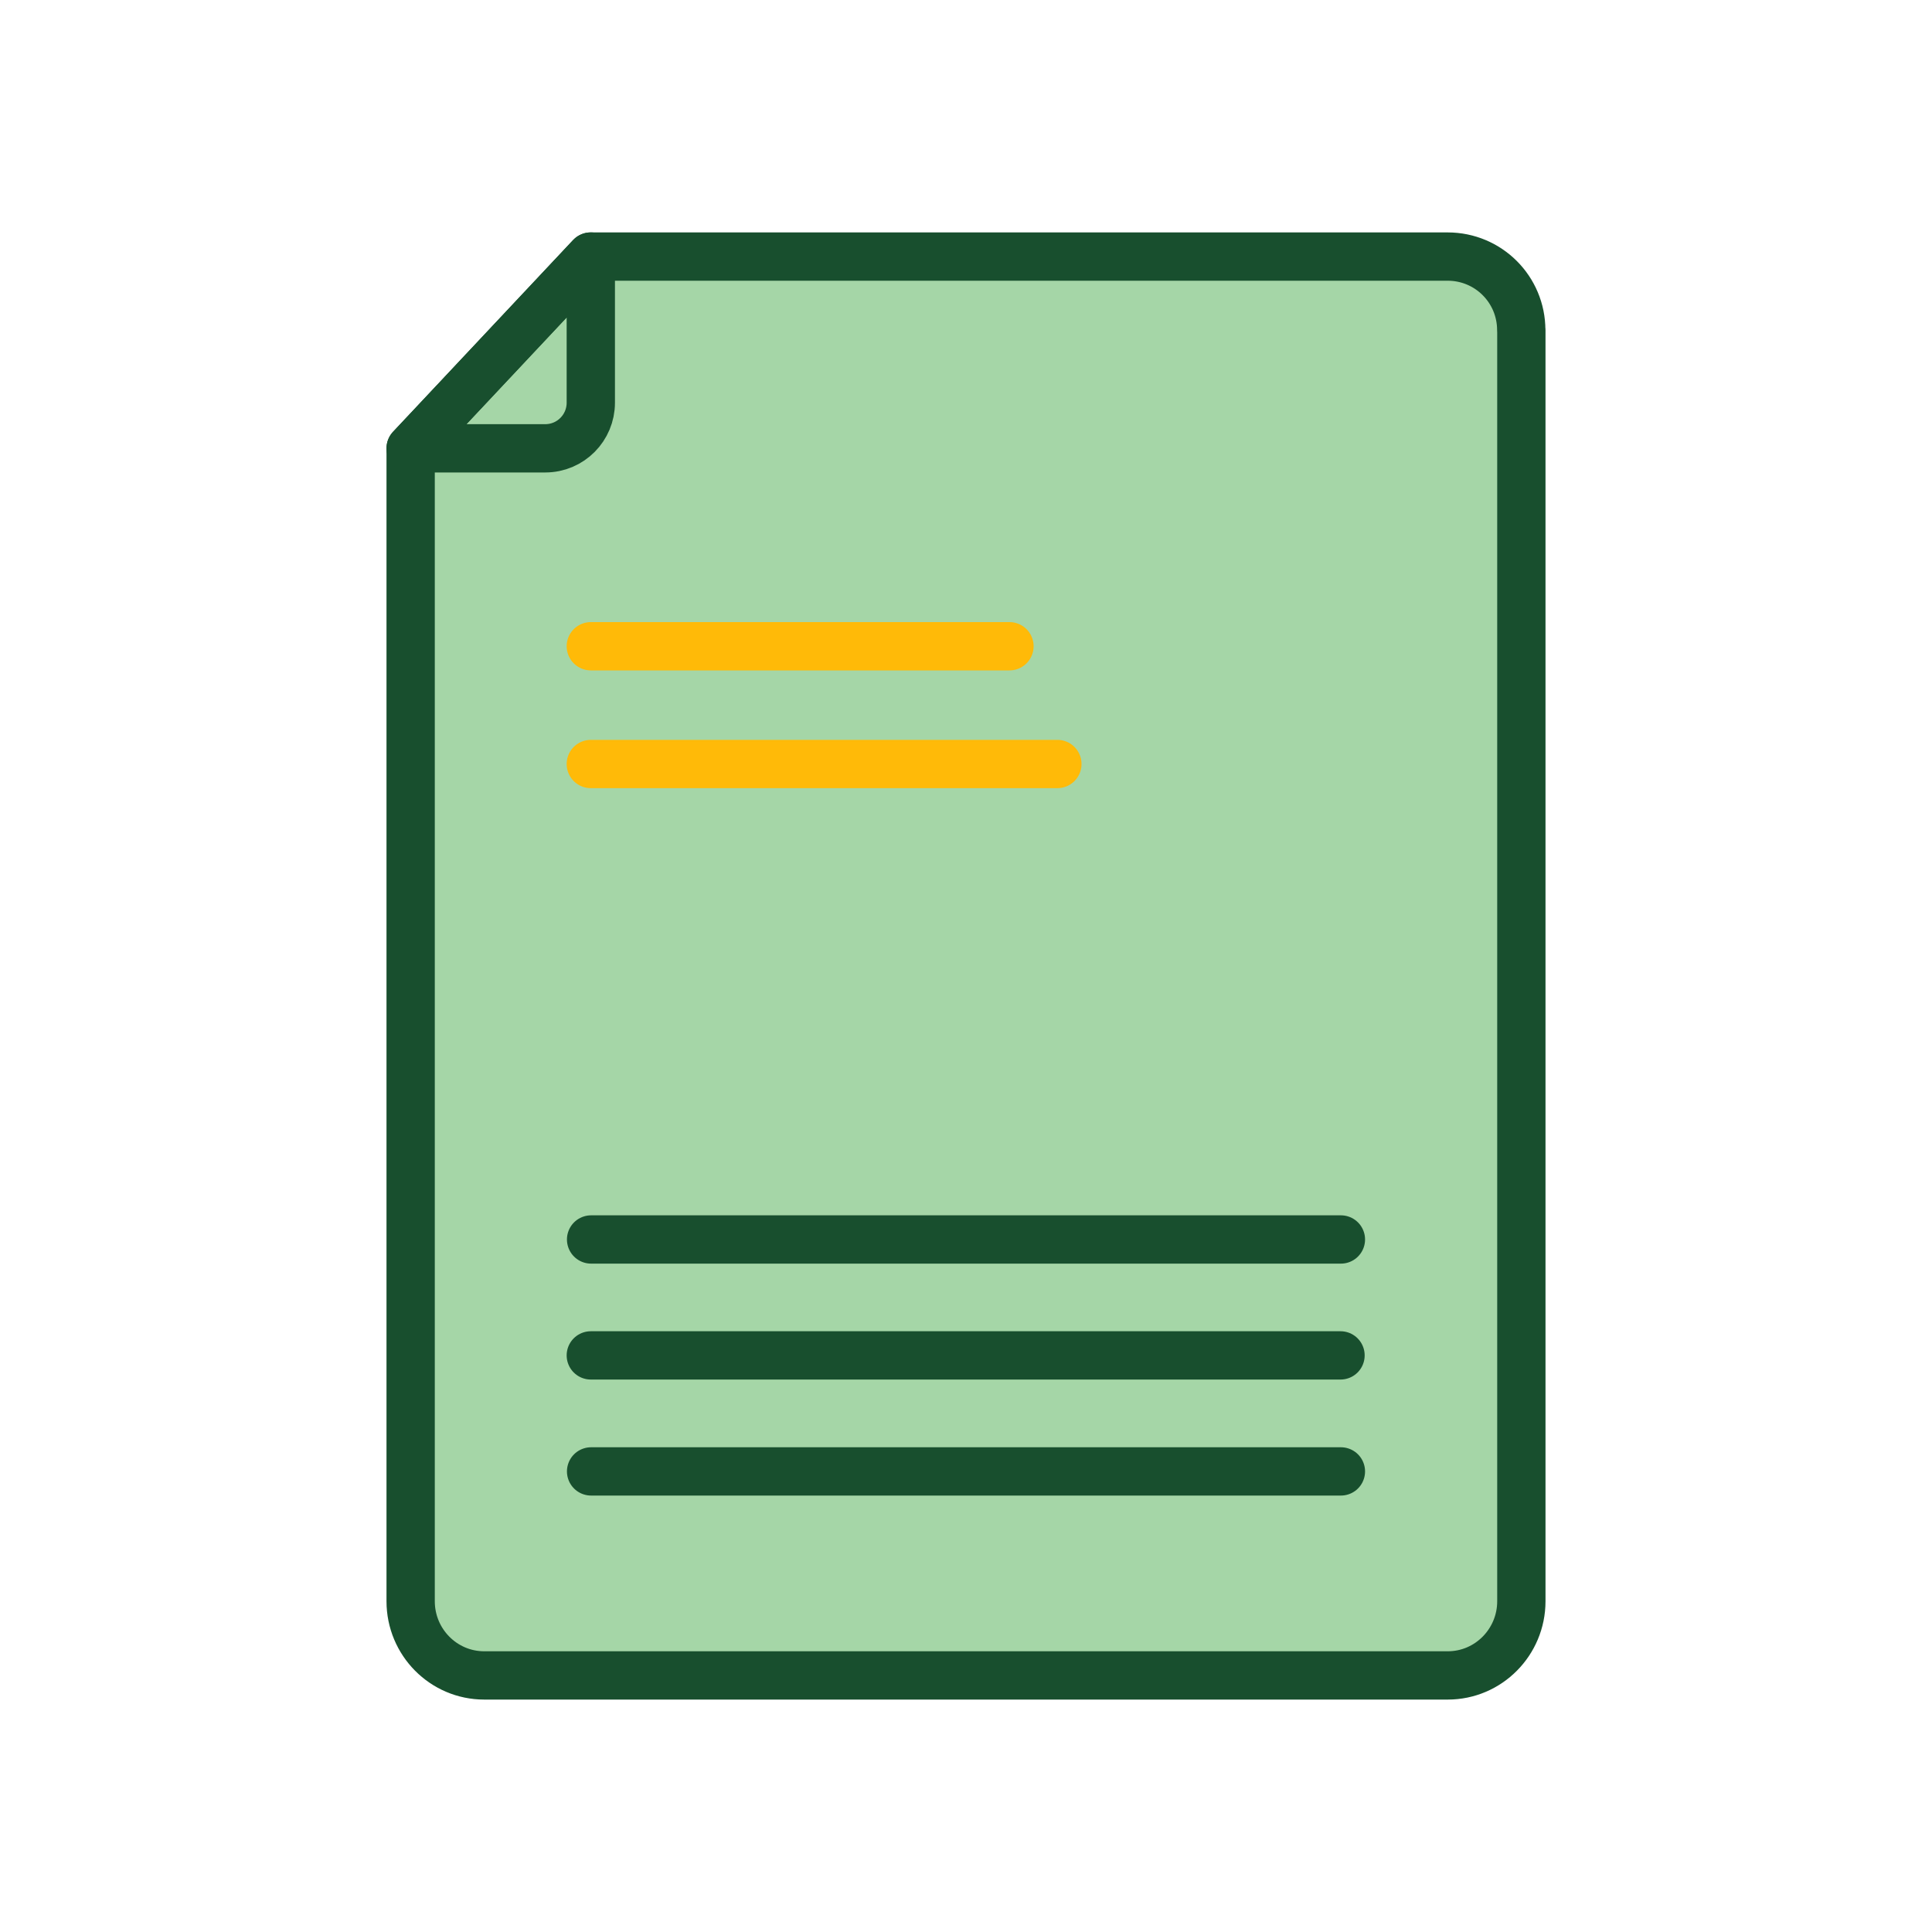
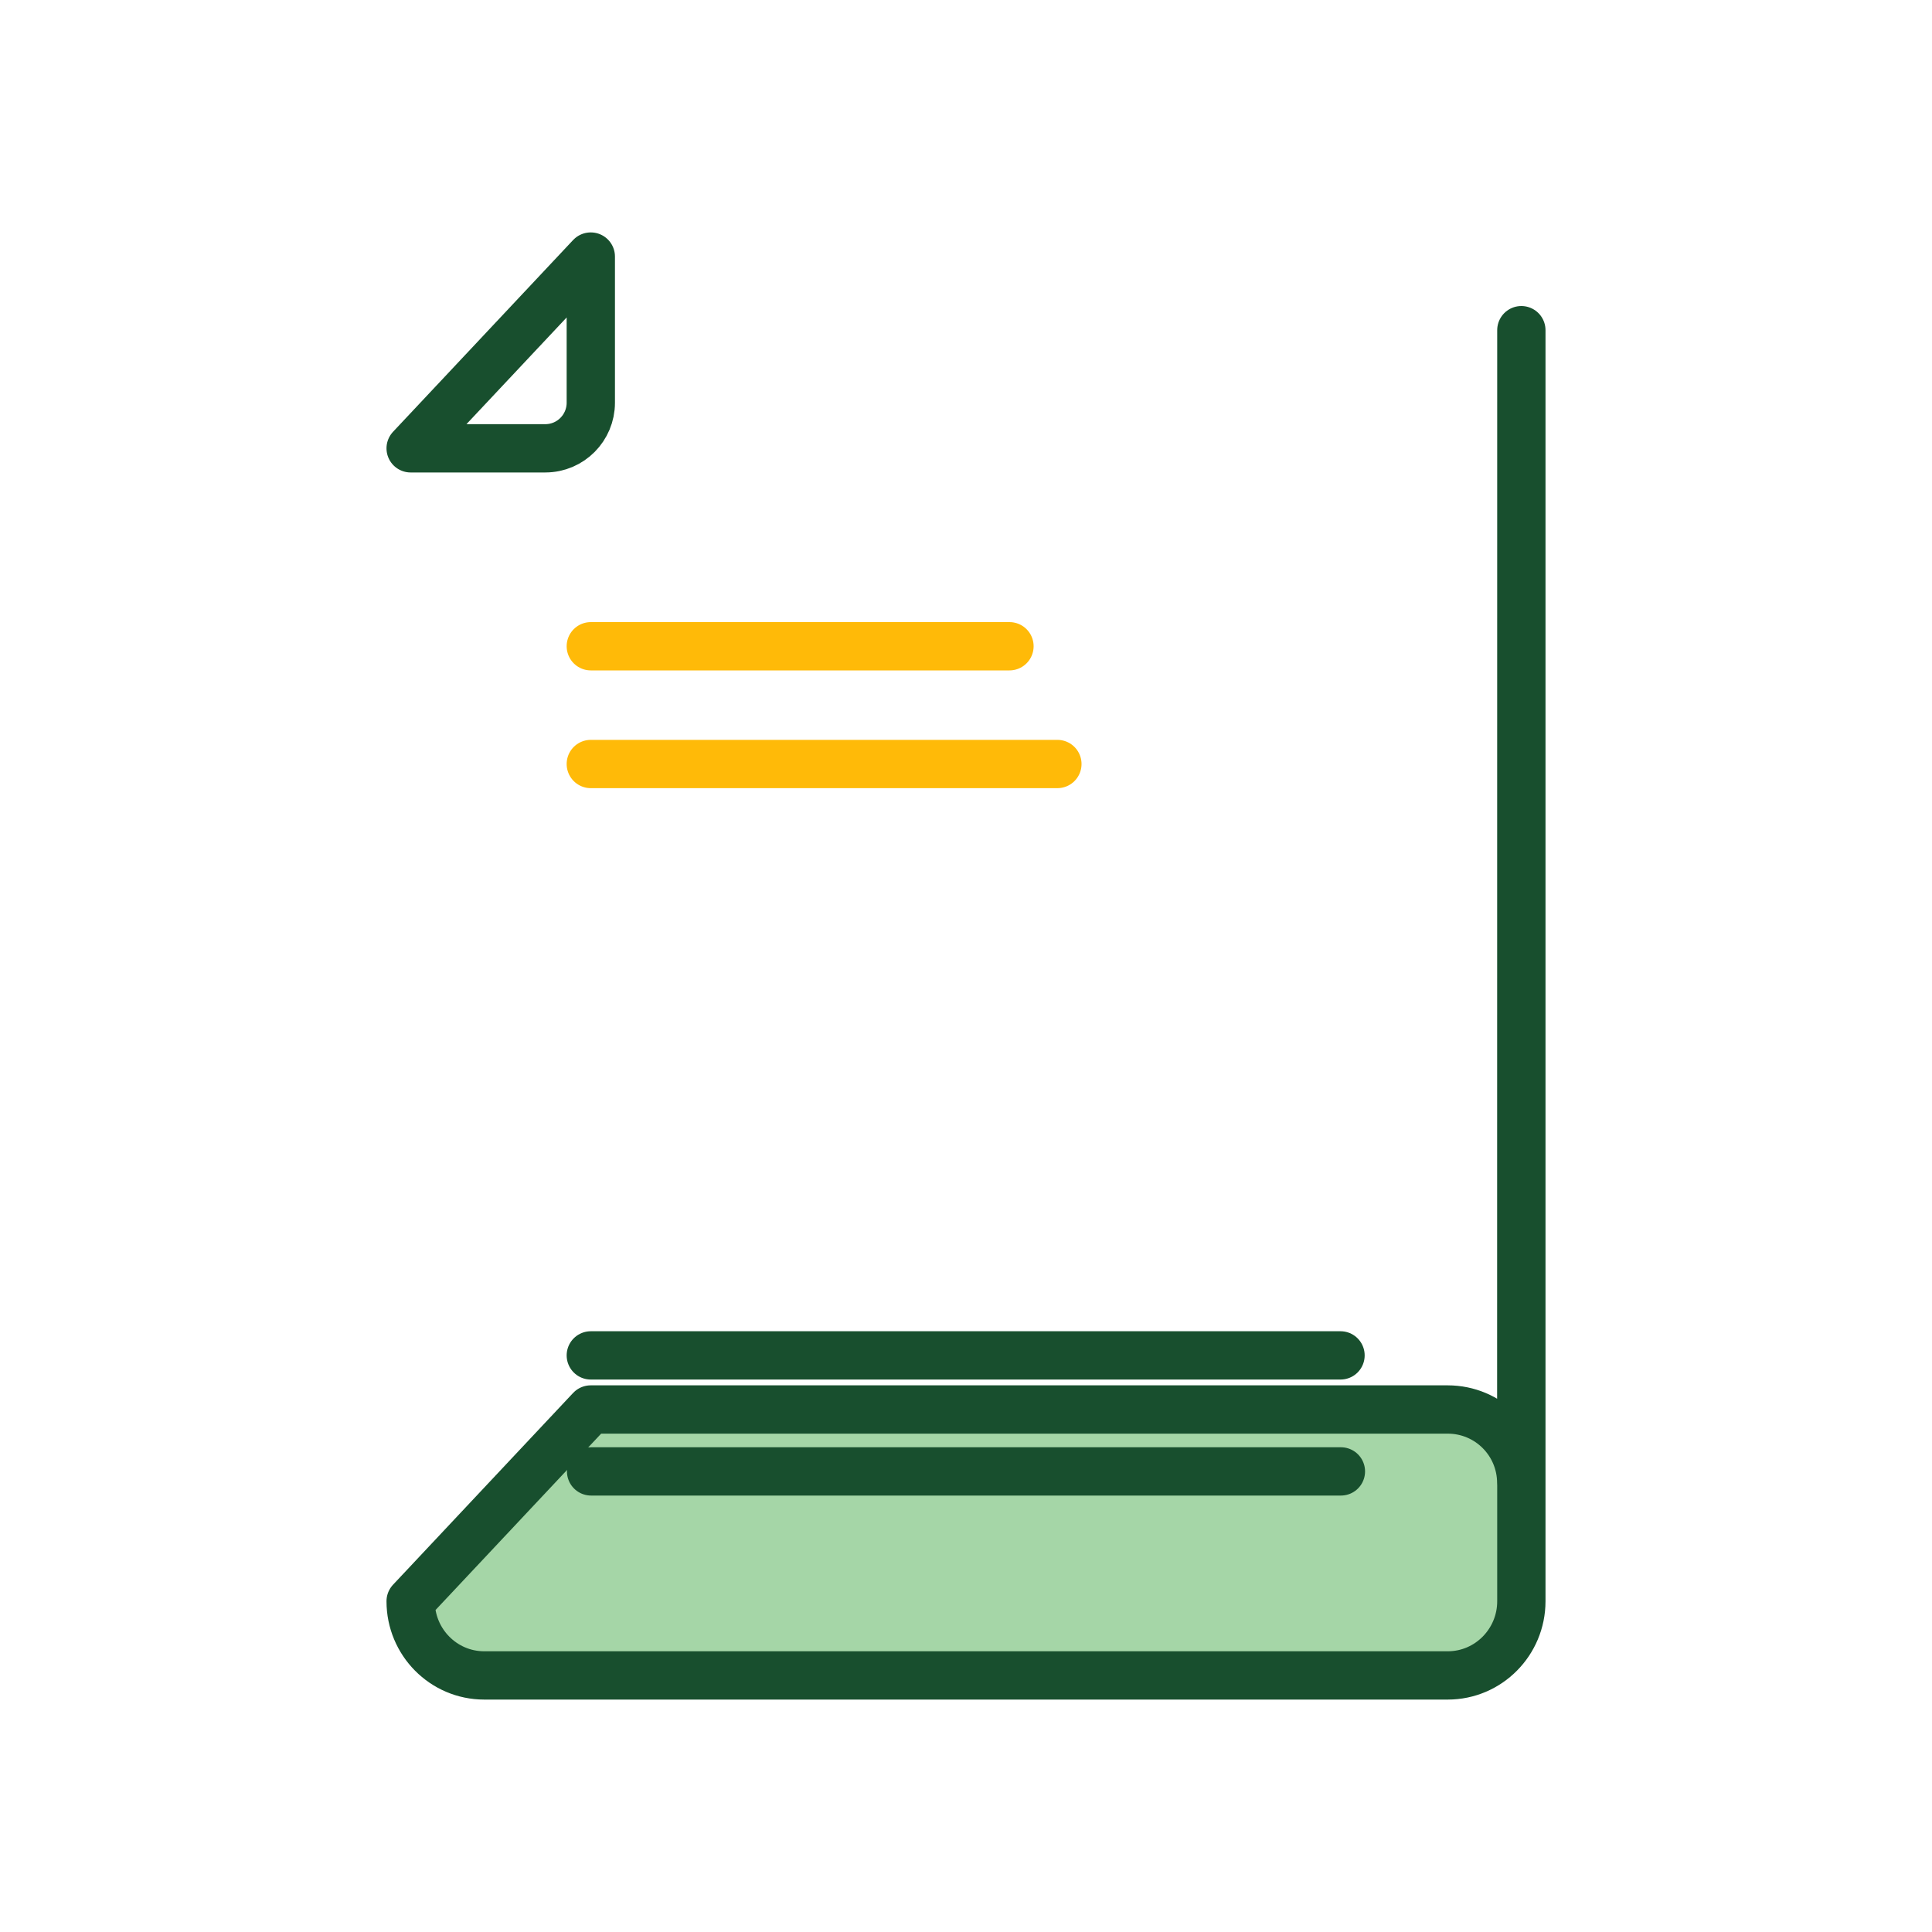
<svg xmlns="http://www.w3.org/2000/svg" id="Compliance" viewBox="0.0 0.0 200.0 200.0" width="80" height="80">
  <defs>
    <style>
      .cls-1 {
        fill: none;
      }

      .cls-1, .cls-2, .cls-3 {
        stroke: #184f2e;
      }

      .cls-1, .cls-2, .cls-3, .cls-4 {
        stroke-linecap: round;
        stroke-linejoin: round;
        stroke-width: 5px;
      }

      .cls-2 {
        fill: #a5d6a7;
      }

      .cls-3, .cls-4 {
        fill: #fff;
      }

      .cls-4 {
        stroke: #ffba08;
      }
    </style>
  </defs>
-   <path class="cls-2" d="M157.49,34.18v131.58c0,4.22-3.4,7.68-7.62,7.68H50.13c-4.22,0-7.62-3.45-7.62-7.68V46.41l18.64-19.85h88.71c4.22,0,7.62,3.4,7.62,7.62Z" />
+   <path class="cls-2" d="M157.49,34.18v131.58c0,4.22-3.4,7.68-7.62,7.68H50.13c-4.22,0-7.62-3.45-7.62-7.68l18.64-19.85h88.71c4.22,0,7.62,3.4,7.62,7.62Z" />
  <path class="cls-1" d="M61.16,26.56v15.13c0,2.58-2.08,4.72-4.72,4.72h-13.93l18.64-19.85Z" />
  <line class="cls-4" x1="61.16" y1="66.9" x2="104.5" y2="66.9" />
  <line class="cls-4" x1="61.16" y1="79.09" x2="109.46" y2="79.09" />
  <line class="cls-3" x1="61.16" y1="140.31" x2="138.77" y2="140.31" />
  <line class="cls-3" x1="61.19" y1="152.32" x2="138.81" y2="152.32" />
-   <line class="cls-3" x1="61.19" y1="128.31" x2="138.81" y2="128.31" />
</svg>